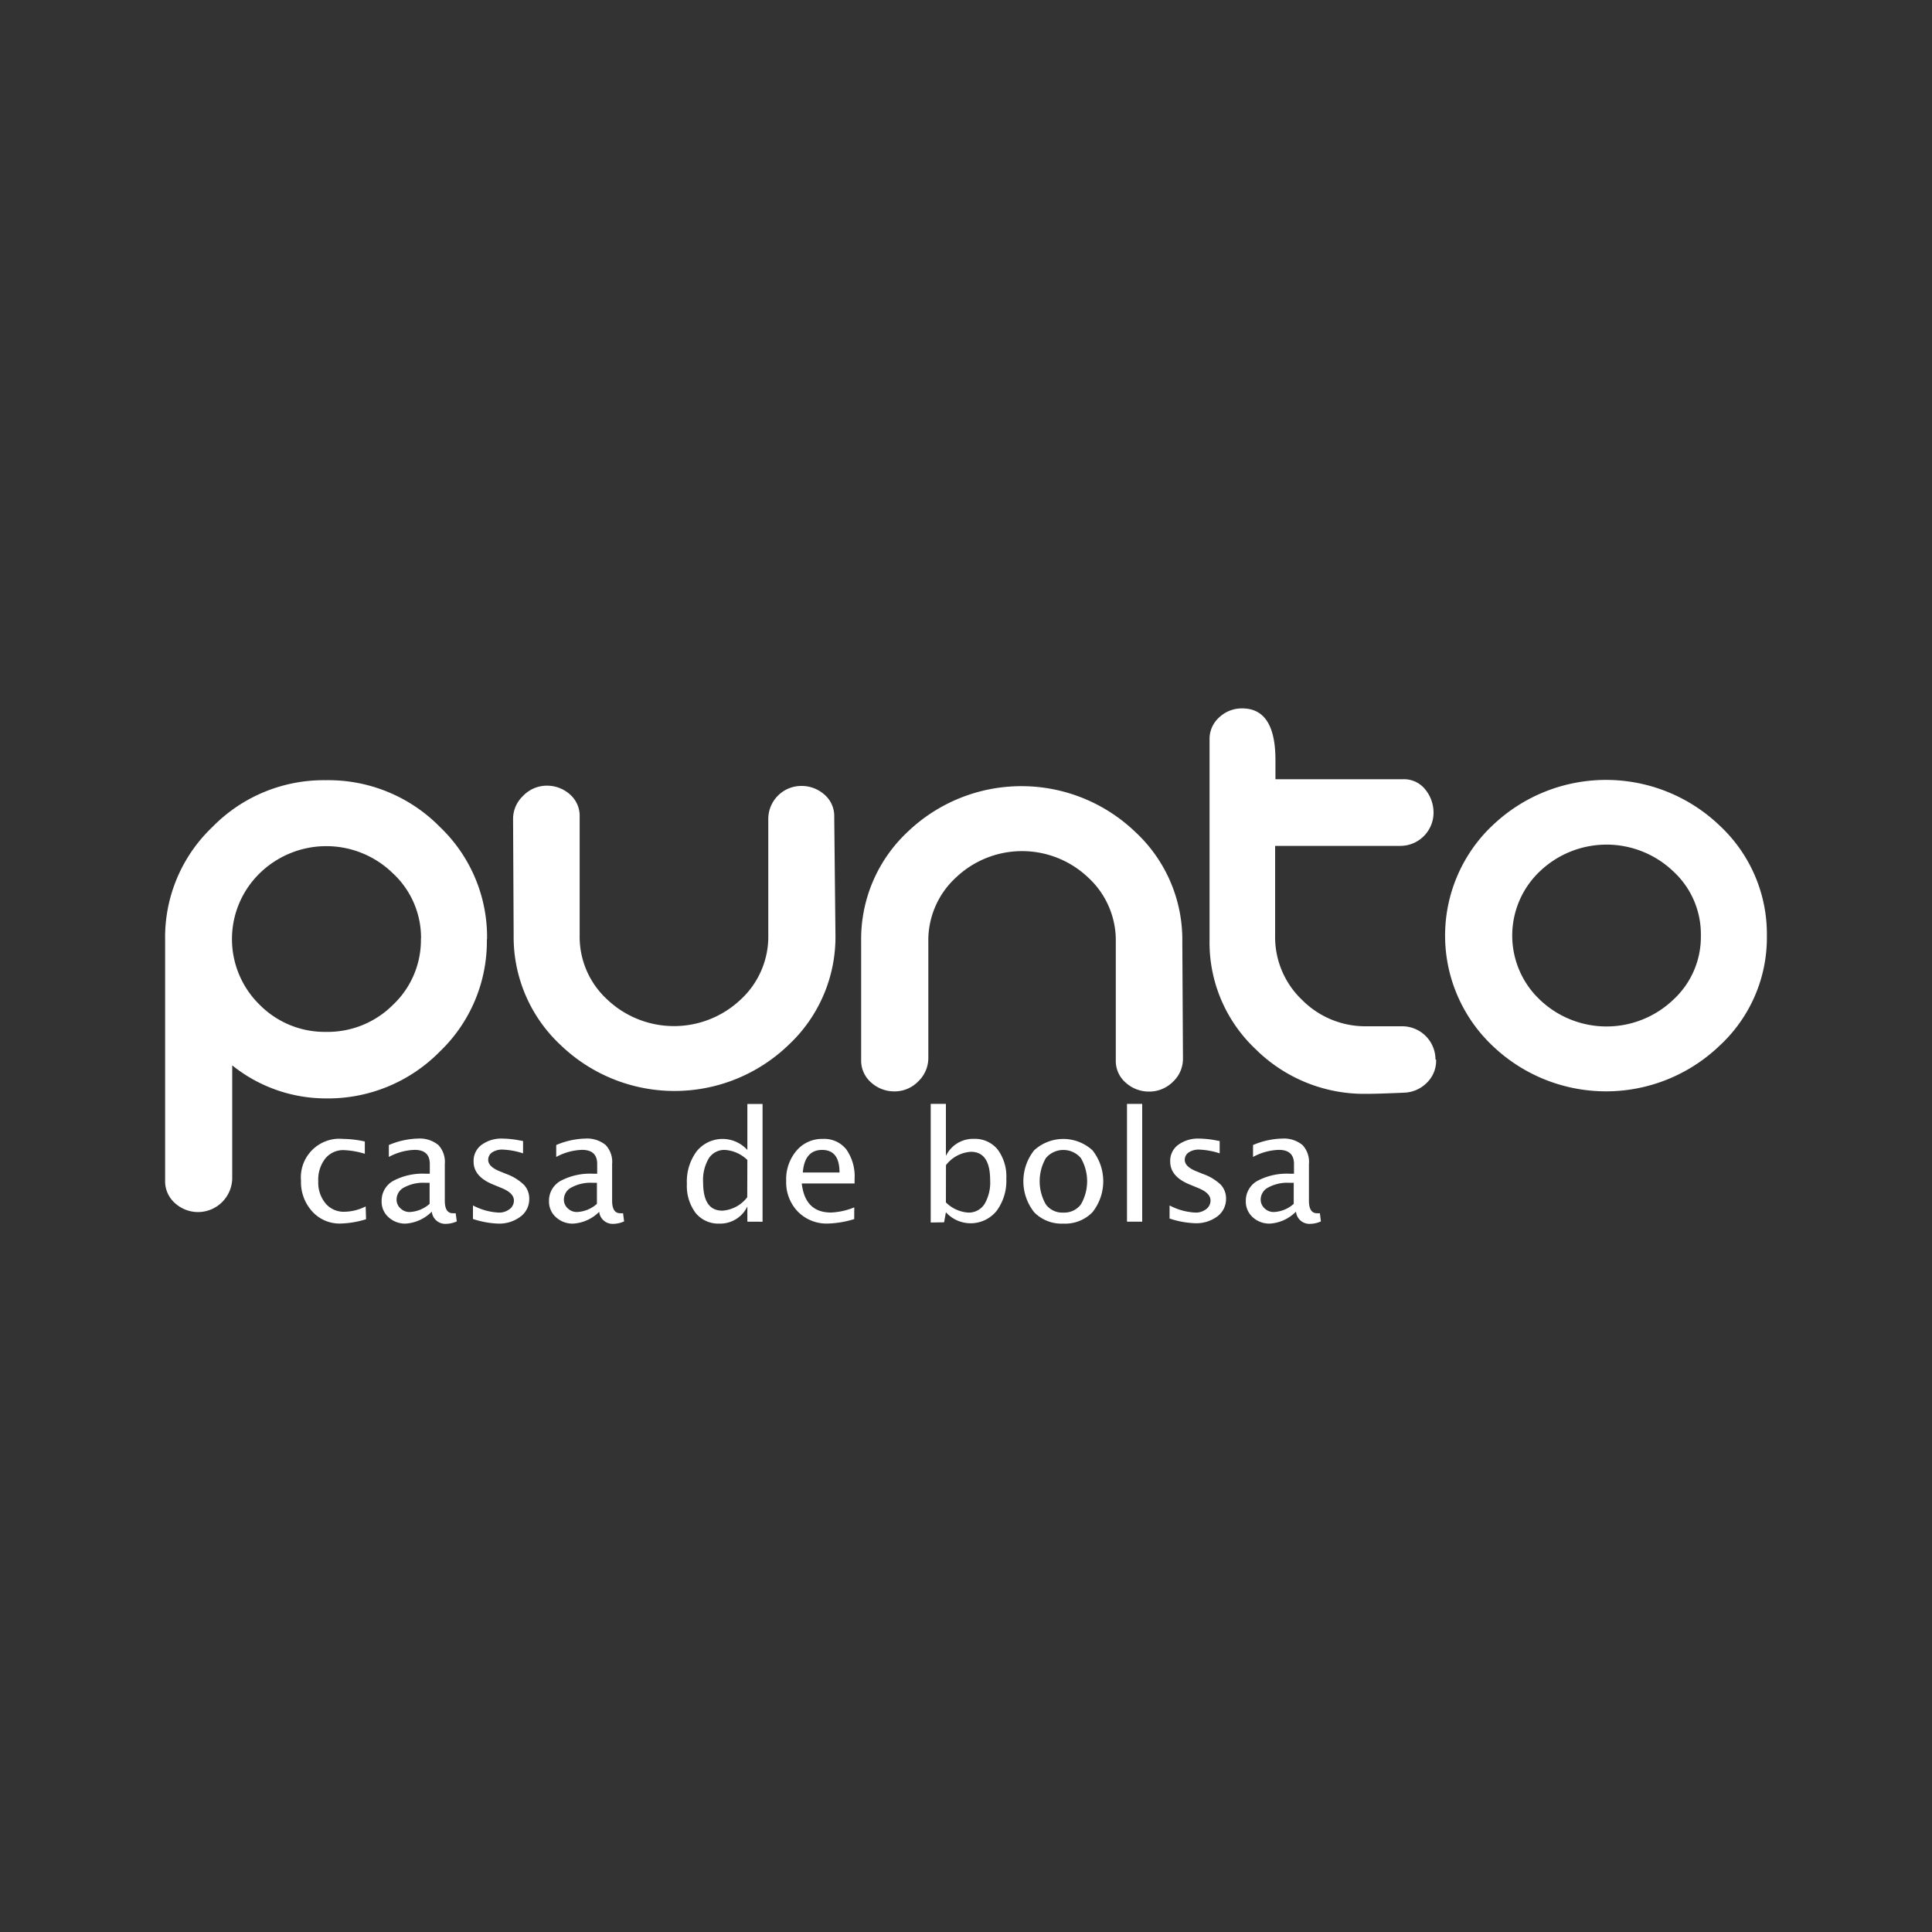
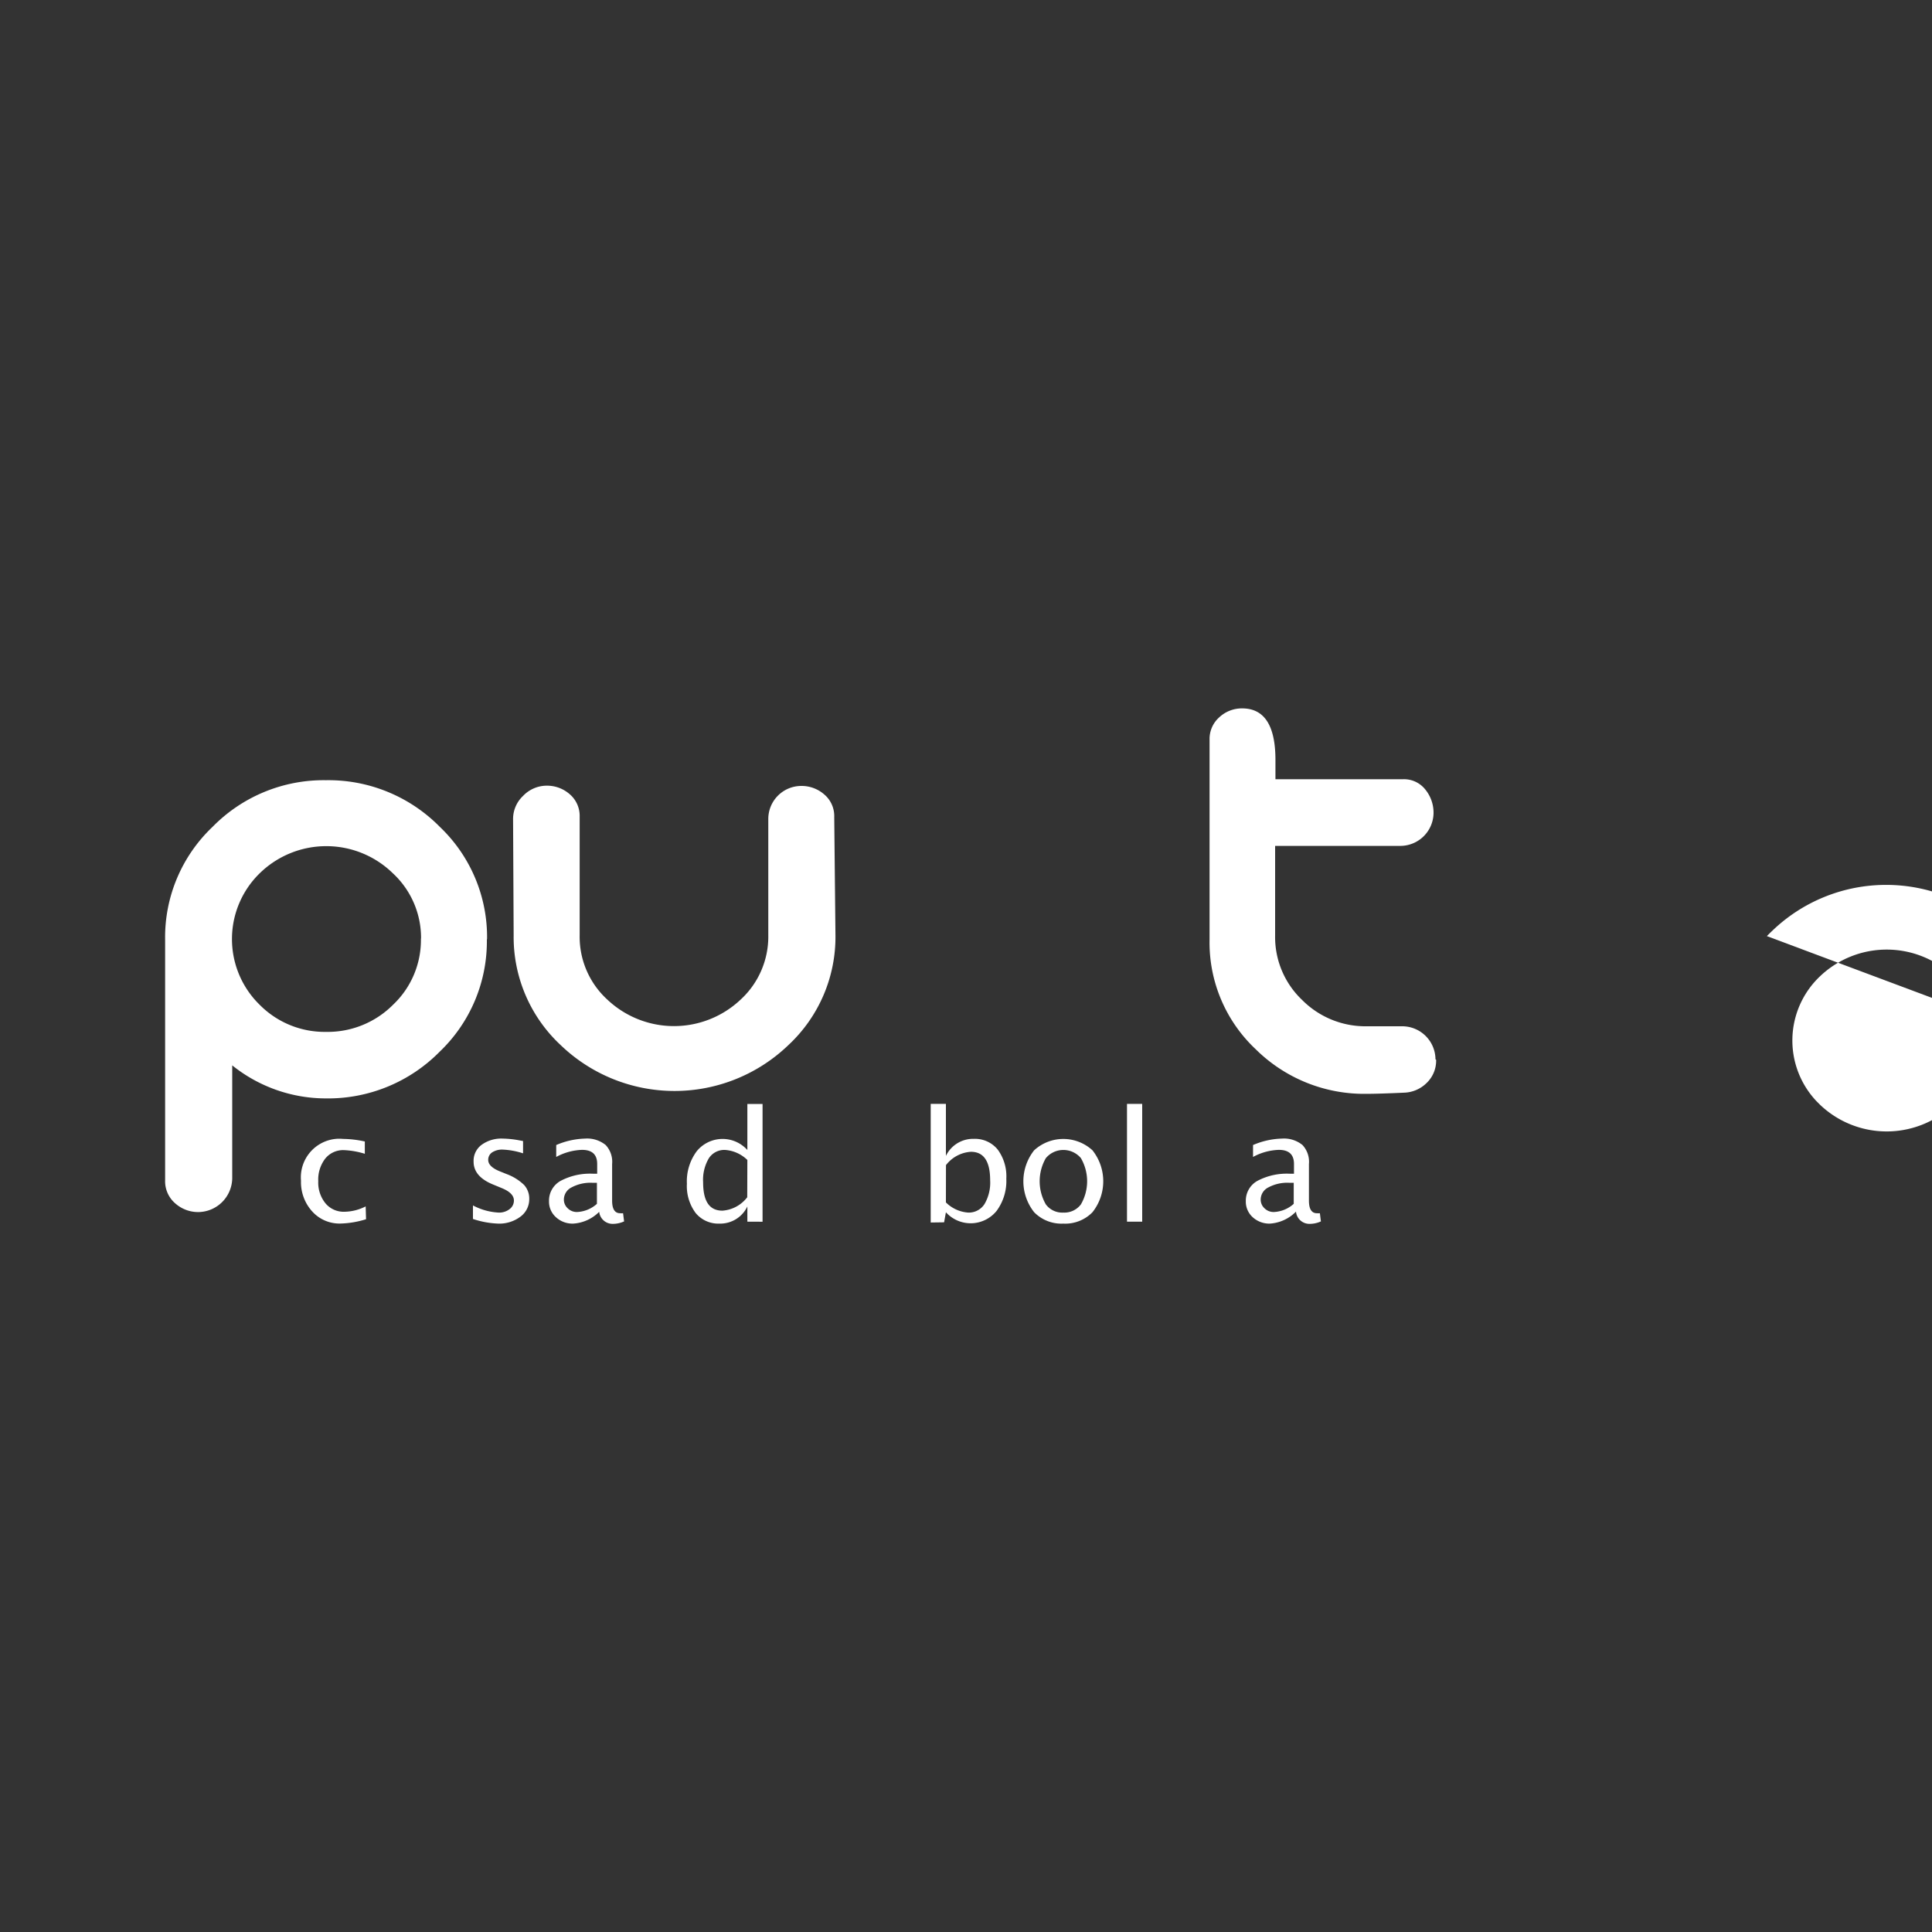
<svg xmlns="http://www.w3.org/2000/svg" id="Contenido" viewBox="0 0 300 300">
  <rect x="0" y="0" width="300" height="300" fill="#333333" stroke="none" />
  <defs>
    <style>.cls-1{fill:#fff;}</style>
  </defs>
  <path id="Path_12018" data-name="Path 12018" class="cls-1" d="M75.6,145.85a23.7,23.7,0,0,1-7.34,17.47,24.33,24.33,0,0,1-17.71,7.24,23.23,23.23,0,0,1-14.49-5.13V183a5.33,5.33,0,0,1-5.26,5.21,5.35,5.35,0,0,1-3.61-1.37,4.52,4.52,0,0,1-1.55-3.54v-37.4A23.61,23.61,0,0,1,33,128.4a24.15,24.15,0,0,1,17.6-7.25,24.26,24.26,0,0,1,17.7,7.25,23.61,23.61,0,0,1,7.33,17.46m-10.25-.1A13.66,13.66,0,0,0,61,135.6a14.79,14.79,0,0,0-20.67,0,14.26,14.26,0,0,0-.27,20.16l.27.27a14.19,14.19,0,0,0,10.29,4.2A14.33,14.33,0,0,0,61.05,156a13.82,13.82,0,0,0,4.31-10.27" />
  <path id="Path_12019" data-name="Path 12019" class="cls-1" d="M129.73,145.2a22.94,22.94,0,0,1-7.34,17.11,25.5,25.5,0,0,1-35.3,0,22.93,22.93,0,0,1-7.33-17.11q0,.11-.09-18a4.9,4.9,0,0,1,1.54-3.6A5.08,5.08,0,0,1,84.89,122a5.33,5.33,0,0,1,3.57,1.32,4.43,4.43,0,0,1,1.55,3.5v18.41a13.21,13.21,0,0,0,4.31,10,15.07,15.07,0,0,0,20.67,0,13.28,13.28,0,0,0,4.31-10V127.14a5.13,5.13,0,0,1,5.13-5.1,5.34,5.34,0,0,1,3.57,1.33,4.39,4.39,0,0,1,1.54,3.5q.19,18.44.19,18.34" />
-   <path id="Path_12020" data-name="Path 12020" class="cls-1" d="M183.69,164.39a4.86,4.86,0,0,1-1.56,3.59,5.18,5.18,0,0,1-3.7,1.52,5.35,5.35,0,0,1-3.61-1.37,4.43,4.43,0,0,1-1.56-3.45V146.27a13.25,13.25,0,0,0-4.28-10,14.9,14.9,0,0,0-20.55,0,13.25,13.25,0,0,0-4.28,10v18a5,5,0,0,1-1.56,3.64,5.08,5.08,0,0,1-3.7,1.56,5.33,5.33,0,0,1-3.61-1.37,4.51,4.51,0,0,1-1.56-3.55V146.14a22.79,22.79,0,0,1,7.25-17,25.54,25.54,0,0,1,35.27,0,22.81,22.81,0,0,1,7.35,17q0-.11.1,18.15" />
  <path id="Path_12021" data-name="Path 12021" class="cls-1" d="M223,164.55a4.78,4.78,0,0,1-1.46,3.6,5.2,5.2,0,0,1-3.52,1.52c-2.67.12-4.63.18-5.86.18A23.92,23.92,0,0,1,195,162.94a22.74,22.74,0,0,1-7.18-17.05V114.83a4.49,4.49,0,0,1,1.52-3.46,5.13,5.13,0,0,1,3.55-1.37q5.16,0,5.16,8v3h19.78a4.21,4.21,0,0,1,3.51,1.62,5.68,5.68,0,0,1,1.26,3.6,5.17,5.17,0,0,1-5.16,5.13H198v13.92a13.47,13.47,0,0,0,4.19,10,13.85,13.85,0,0,0,10,4.09h5.55a5.17,5.17,0,0,1,5.16,5.13" />
-   <path id="Path_12022" data-name="Path 12022" class="cls-1" d="M274.36,145.36a22.81,22.81,0,0,1-7.33,17,25.48,25.48,0,0,1-35.3,0,23.56,23.56,0,0,1-.87-33.3c.28-.29.57-.58.87-.86a25.5,25.5,0,0,1,35.3,0,23,23,0,0,1,7.33,17.13m-10.25-.05a13.26,13.26,0,0,0-4.31-10,15,15,0,0,0-20.67,0,13.73,13.73,0,0,0-.57,19.41l.57.57a15,15,0,0,0,20.67,0,13.26,13.26,0,0,0,4.31-10" />
+   <path id="Path_12022" data-name="Path 12022" class="cls-1" d="M274.36,145.36c.28-.29.57-.58.87-.86a25.5,25.5,0,0,1,35.3,0,23,23,0,0,1,7.33,17.13m-10.25-.05a13.26,13.26,0,0,0-4.31-10,15,15,0,0,0-20.67,0,13.73,13.73,0,0,0-.57,19.41l.57.57a15,15,0,0,0,20.67,0,13.26,13.26,0,0,0,4.31-10" />
  <path id="Path_12023" data-name="Path 12023" class="cls-1" d="M56.84,189.32a14.34,14.34,0,0,1-4,.67,5.69,5.69,0,0,1-4.37-1.89,6.75,6.75,0,0,1-1.73-4.75,6,6,0,0,1,5.36-6.5,5.53,5.53,0,0,1,1.15,0,16.28,16.28,0,0,1,3.4.4v1.91a12.81,12.81,0,0,0-3.25-.57,3.58,3.58,0,0,0-2.9,1.32,5.33,5.33,0,0,0-1.08,3.51,5.08,5.08,0,0,0,1.12,3.43,3.66,3.66,0,0,0,2.93,1.31,7.47,7.47,0,0,0,3.31-.83Z" />
-   <path id="Path_12024" data-name="Path 12024" class="cls-1" d="M67.09,188.1A6.26,6.26,0,0,1,63,190a3.79,3.79,0,0,1-2.68-1,3.19,3.19,0,0,1-1.06-2.47,3.51,3.51,0,0,1,1.79-3.16,9.75,9.75,0,0,1,5.14-1.11h.55v-1.52c0-1.46-.79-2.19-2.36-2.19a9,9,0,0,0-4,1.1V177.8a12.16,12.16,0,0,1,4.49-1,4.55,4.55,0,0,1,3.2,1,3.84,3.84,0,0,1,1,2.94v5.7c0,1.3.41,1.95,1.24,1.95a3.42,3.42,0,0,0,.45,0l.17,1.27a4.33,4.33,0,0,1-1.77.38,2.1,2.1,0,0,1-2.11-1.89m-.34-1.24v-3.25l-.76,0a6.25,6.25,0,0,0-3.17.71,2.12,2.12,0,0,0-1.2,1.87,1.82,1.82,0,0,0,.6,1.39,2,2,0,0,0,1.46.57,5,5,0,0,0,3.06-1.26" />
  <path id="Path_12025" data-name="Path 12025" class="cls-1" d="M73.44,189.27v-2.09a9.6,9.6,0,0,0,4,1.11,2.63,2.63,0,0,0,1.69-.54,1.65,1.65,0,0,0,.67-1.33c0-.78-.63-1.42-1.88-1.93l-1.38-.57c-2-.82-3-2-3-3.54a3.09,3.09,0,0,1,1.2-2.58,5.18,5.18,0,0,1,3.3-1,15.27,15.27,0,0,1,2.69.29l.49.09v1.91a11.68,11.68,0,0,0-3.15-.58,2.82,2.82,0,0,0-1.65.43,1.37,1.37,0,0,0-.61,1.17c0,.68.57,1.26,1.72,1.74l1.14.46A7.79,7.79,0,0,1,81.38,184a3.13,3.13,0,0,1,.8,2.18,3.35,3.35,0,0,1-1.35,2.73A5.44,5.44,0,0,1,77.37,190a13.84,13.84,0,0,1-3.93-.72" />
  <path id="Path_12026" data-name="Path 12026" class="cls-1" d="M93.11,188.1A6.21,6.21,0,0,1,89,190a3.77,3.77,0,0,1-2.68-1,3.23,3.23,0,0,1-1.07-2.47,3.51,3.51,0,0,1,1.79-3.16,9.77,9.77,0,0,1,5.14-1.11h.55v-1.52c0-1.46-.78-2.19-2.36-2.19a9,9,0,0,0-4,1.1V177.8a12.11,12.11,0,0,1,4.48-1,4.55,4.55,0,0,1,3.2,1,3.81,3.81,0,0,1,1,2.94v5.7c0,1.3.42,1.95,1.24,1.95a3.42,3.42,0,0,0,.46,0l.16,1.27a4.3,4.3,0,0,1-1.77.38,2.09,2.09,0,0,1-2.1-1.89m-.35-1.24v-3.25l-.76,0a6.19,6.19,0,0,0-3.16.71,2.12,2.12,0,0,0-1.21,1.87,1.82,1.82,0,0,0,.6,1.39,2,2,0,0,0,1.46.57,4.94,4.94,0,0,0,3.06-1.26" />
  <path id="Path_12027" data-name="Path 12027" class="cls-1" d="M116.05,189.7v-2.36a4.66,4.66,0,0,1-4.34,2.66,4.54,4.54,0,0,1-3.7-1.66,7,7,0,0,1-1.35-4.53,7.83,7.83,0,0,1,1.53-5.05,5.17,5.17,0,0,1,7.28-.74,5,5,0,0,1,.58.55v-7.15h2.36v18.29Zm0-9.58a5.51,5.51,0,0,0-3.48-1.56,2.86,2.86,0,0,0-2.51,1.31,6.57,6.57,0,0,0-.88,3.7c0,3,1,4.42,3,4.42a5.31,5.31,0,0,0,3.85-2.08Z" />
-   <path id="Path_12028" data-name="Path 12028" class="cls-1" d="M132.64,189.3a15.09,15.09,0,0,1-4.06.69,6.25,6.25,0,0,1-4.69-1.85,6.53,6.53,0,0,1-1.81-4.78,6.81,6.81,0,0,1,1.6-4.68,5.17,5.17,0,0,1,4.09-1.83,4.37,4.37,0,0,1,3.64,1.62,7.28,7.28,0,0,1,1.29,4.61v.69h-8.2q.51,4.51,4.53,4.51a10.69,10.69,0,0,0,3.62-.8Zm-8-7.24h5.72c0-2.34-.9-3.5-2.7-3.5s-2.81,1.16-3,3.5" />
  <path id="Path_12029" data-name="Path 12029" class="cls-1" d="M144.52,189.83V171.41h2.36v8.08a4.68,4.68,0,0,1,4.34-2.65,4.55,4.55,0,0,1,3.7,1.66,7,7,0,0,1,1.34,4.53,7.83,7.83,0,0,1-1.51,5,5.18,5.18,0,0,1-7.87.21l-.28,1.56Zm2.36-3.12a5.43,5.43,0,0,0,3.47,1.58,2.89,2.89,0,0,0,2.52-1.32,6.57,6.57,0,0,0,.88-3.7q0-4.43-3-4.42a5.3,5.3,0,0,0-3.86,2.07Z" />
  <path id="Path_12030" data-name="Path 12030" class="cls-1" d="M165.11,190a5.92,5.92,0,0,1-4.53-1.77,7.74,7.74,0,0,1,0-9.61,6.7,6.7,0,0,1,9.06,0,7.74,7.74,0,0,1,0,9.61,5.89,5.89,0,0,1-4.53,1.77m0-1.71a3.22,3.22,0,0,0,2.73-1.27,7.16,7.16,0,0,0,0-7.19,3.56,3.56,0,0,0-5-.44,4.57,4.57,0,0,0-.44.44,7.21,7.21,0,0,0,0,7.19,3.17,3.17,0,0,0,2.71,1.27" />
  <rect id="Rectangle_2440" data-name="Rectangle 2440" class="cls-1" x="175" y="171.41" width="2.36" height="18.29" />
-   <path id="Path_12031" data-name="Path 12031" class="cls-1" d="M181.61,189.27v-2.09a9.6,9.6,0,0,0,4,1.11,2.63,2.63,0,0,0,1.69-.54,1.65,1.65,0,0,0,.67-1.33c0-.78-.63-1.42-1.88-1.93l-1.38-.57c-2-.82-3-2-3-3.54a3.06,3.06,0,0,1,1.2-2.58,5.18,5.18,0,0,1,3.3-1,15.27,15.27,0,0,1,2.69.29l.49.09v1.91a11.68,11.68,0,0,0-3.15-.58,2.82,2.82,0,0,0-1.65.43,1.38,1.38,0,0,0-.62,1.17c0,.68.58,1.26,1.73,1.74l1.14.46a7.66,7.66,0,0,1,2.73,1.66,3.14,3.14,0,0,1,.81,2.18,3.35,3.35,0,0,1-1.35,2.73,5.44,5.44,0,0,1-3.46,1.06,13.84,13.84,0,0,1-3.93-.72" />
  <path id="Path_12032" data-name="Path 12032" class="cls-1" d="M201.28,188.1A6.23,6.23,0,0,1,197.2,190a3.82,3.82,0,0,1-2.69-1,3.25,3.25,0,0,1-1.06-2.47,3.51,3.51,0,0,1,1.79-3.16,9.77,9.77,0,0,1,5.14-1.11h.55v-1.52c0-1.46-.78-2.19-2.36-2.19a9,9,0,0,0-4,1.1V177.8a12.12,12.12,0,0,1,4.49-1,4.54,4.54,0,0,1,3.19,1,3.81,3.81,0,0,1,1,2.94v5.7c0,1.3.42,1.95,1.24,1.95a3.42,3.42,0,0,0,.46,0l.16,1.27a4.26,4.26,0,0,1-1.77.38,2.09,2.09,0,0,1-2.1-1.89m-.35-1.24v-3.25l-.76,0a6.19,6.19,0,0,0-3.16.71,2.12,2.12,0,0,0-1.21,1.87,1.82,1.82,0,0,0,.6,1.39,2,2,0,0,0,1.46.57,4.94,4.94,0,0,0,3.06-1.26" />
</svg>